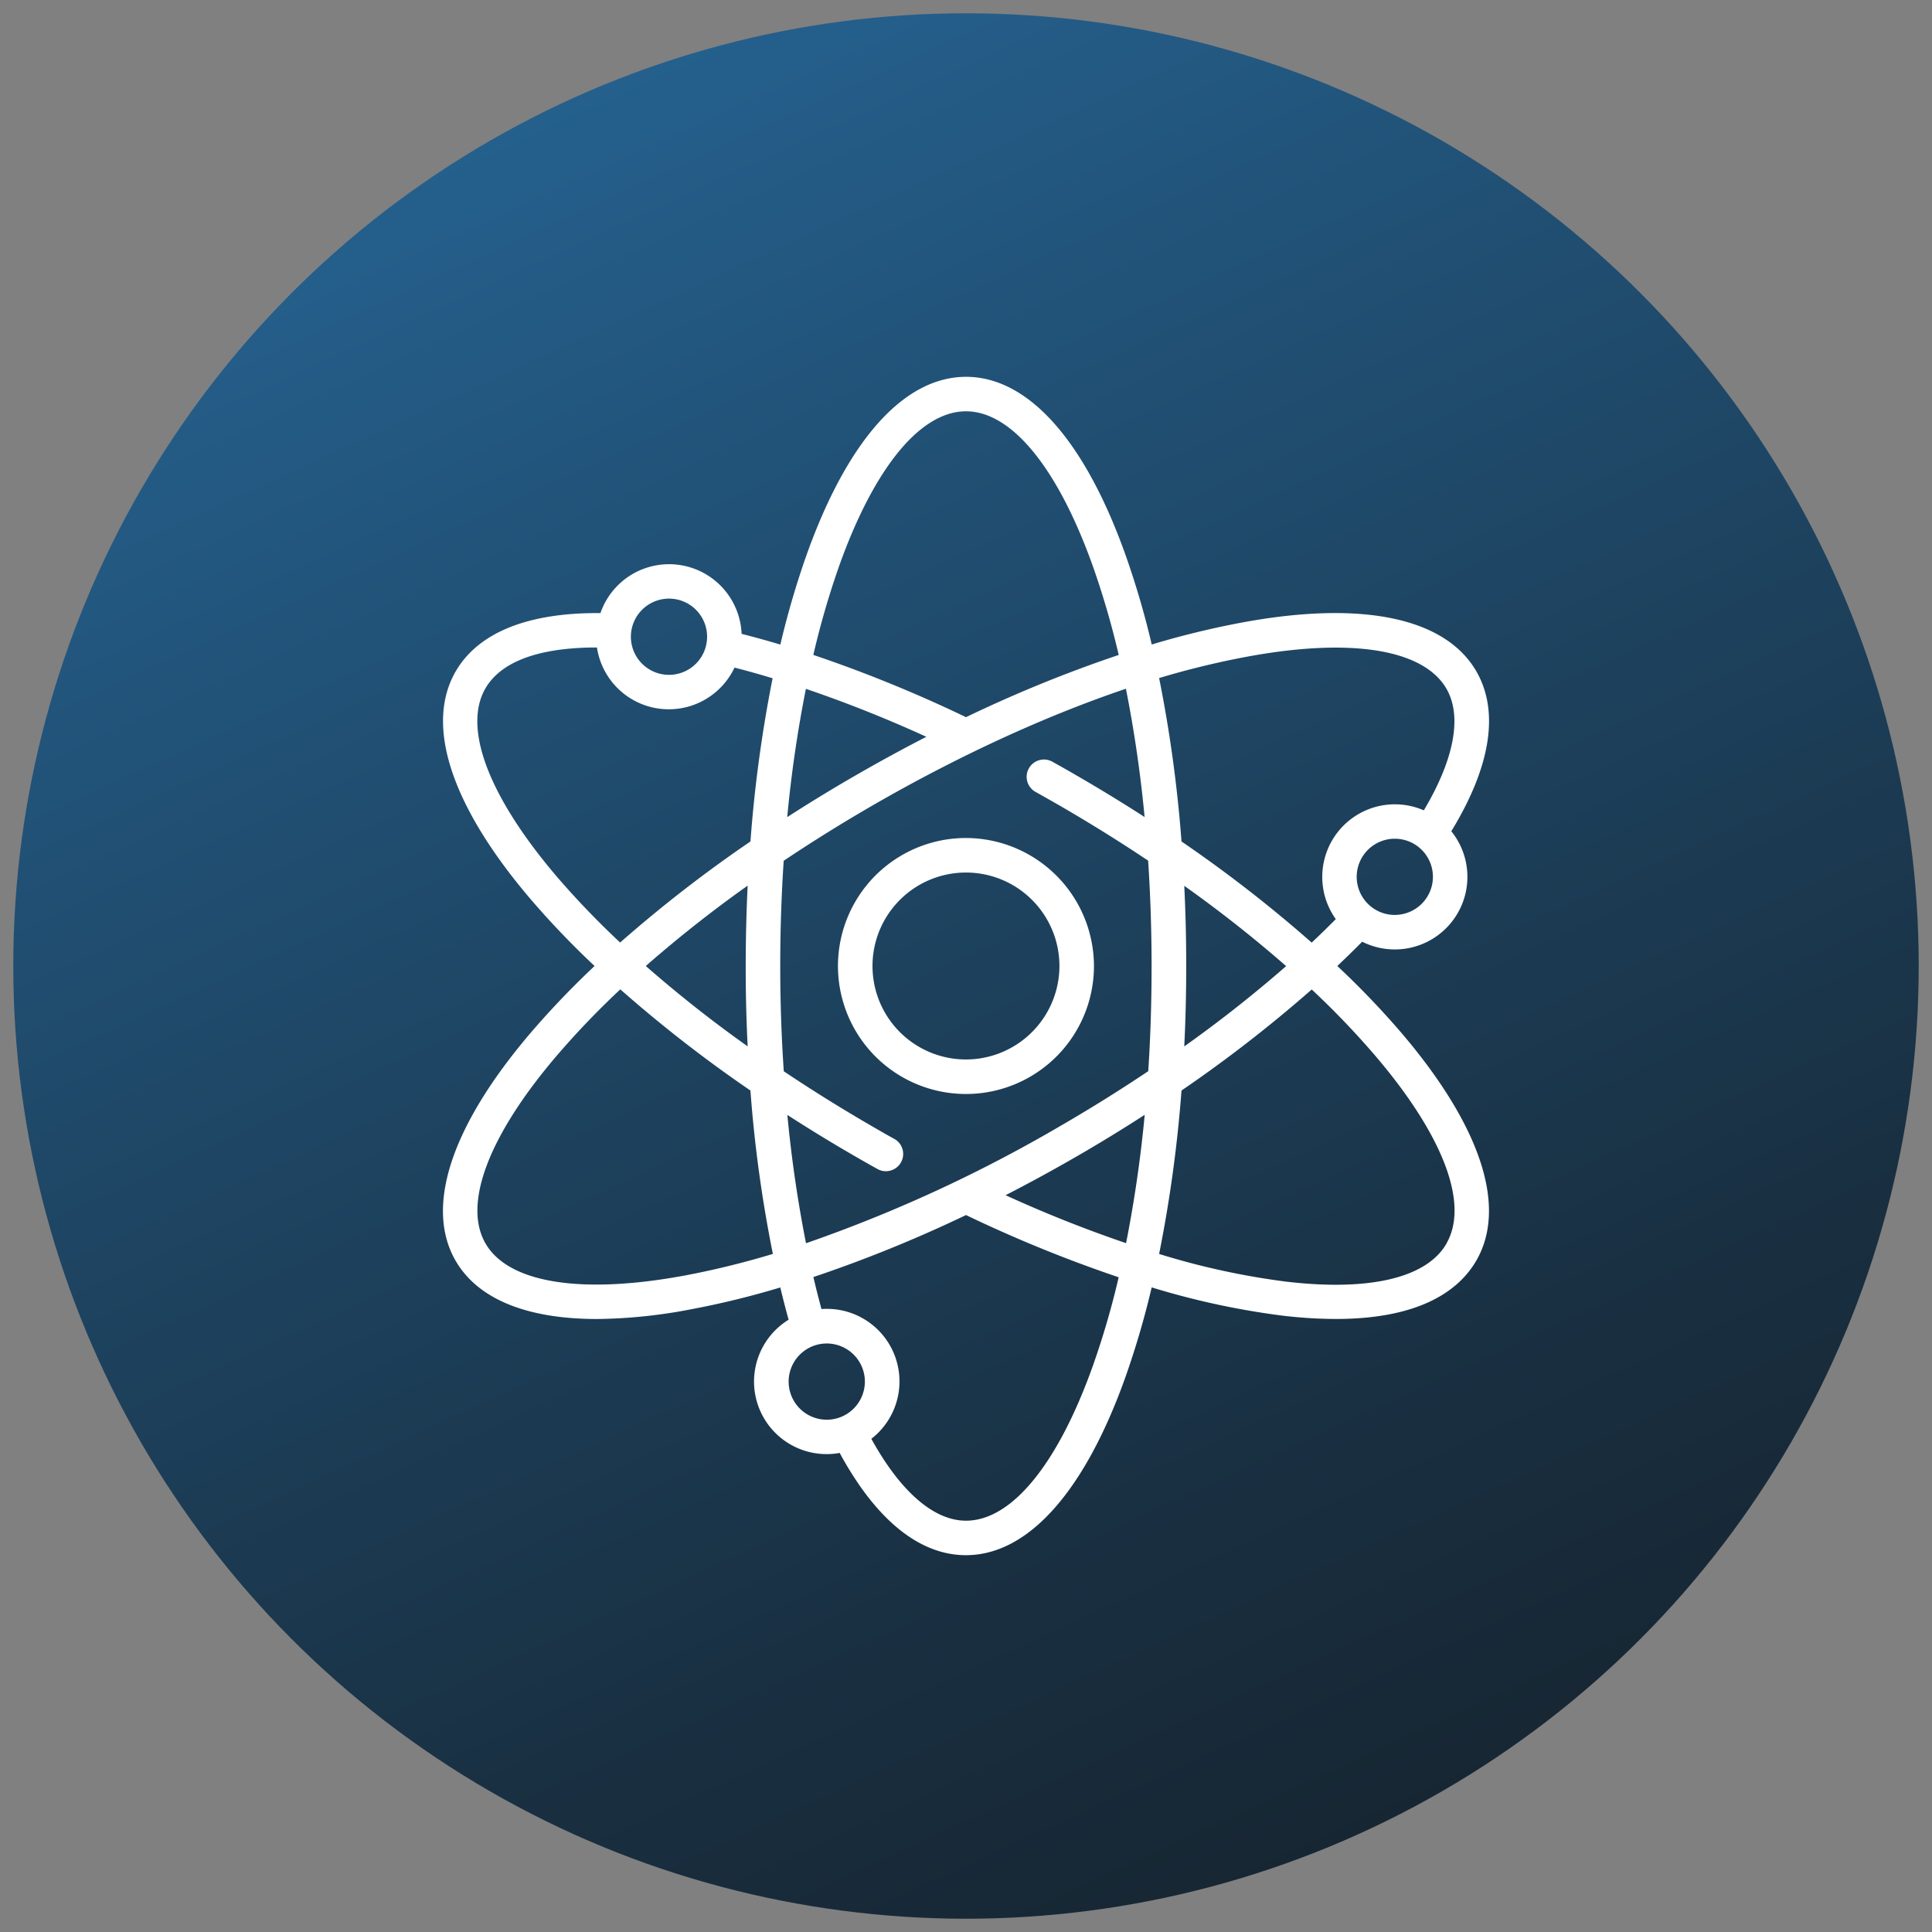
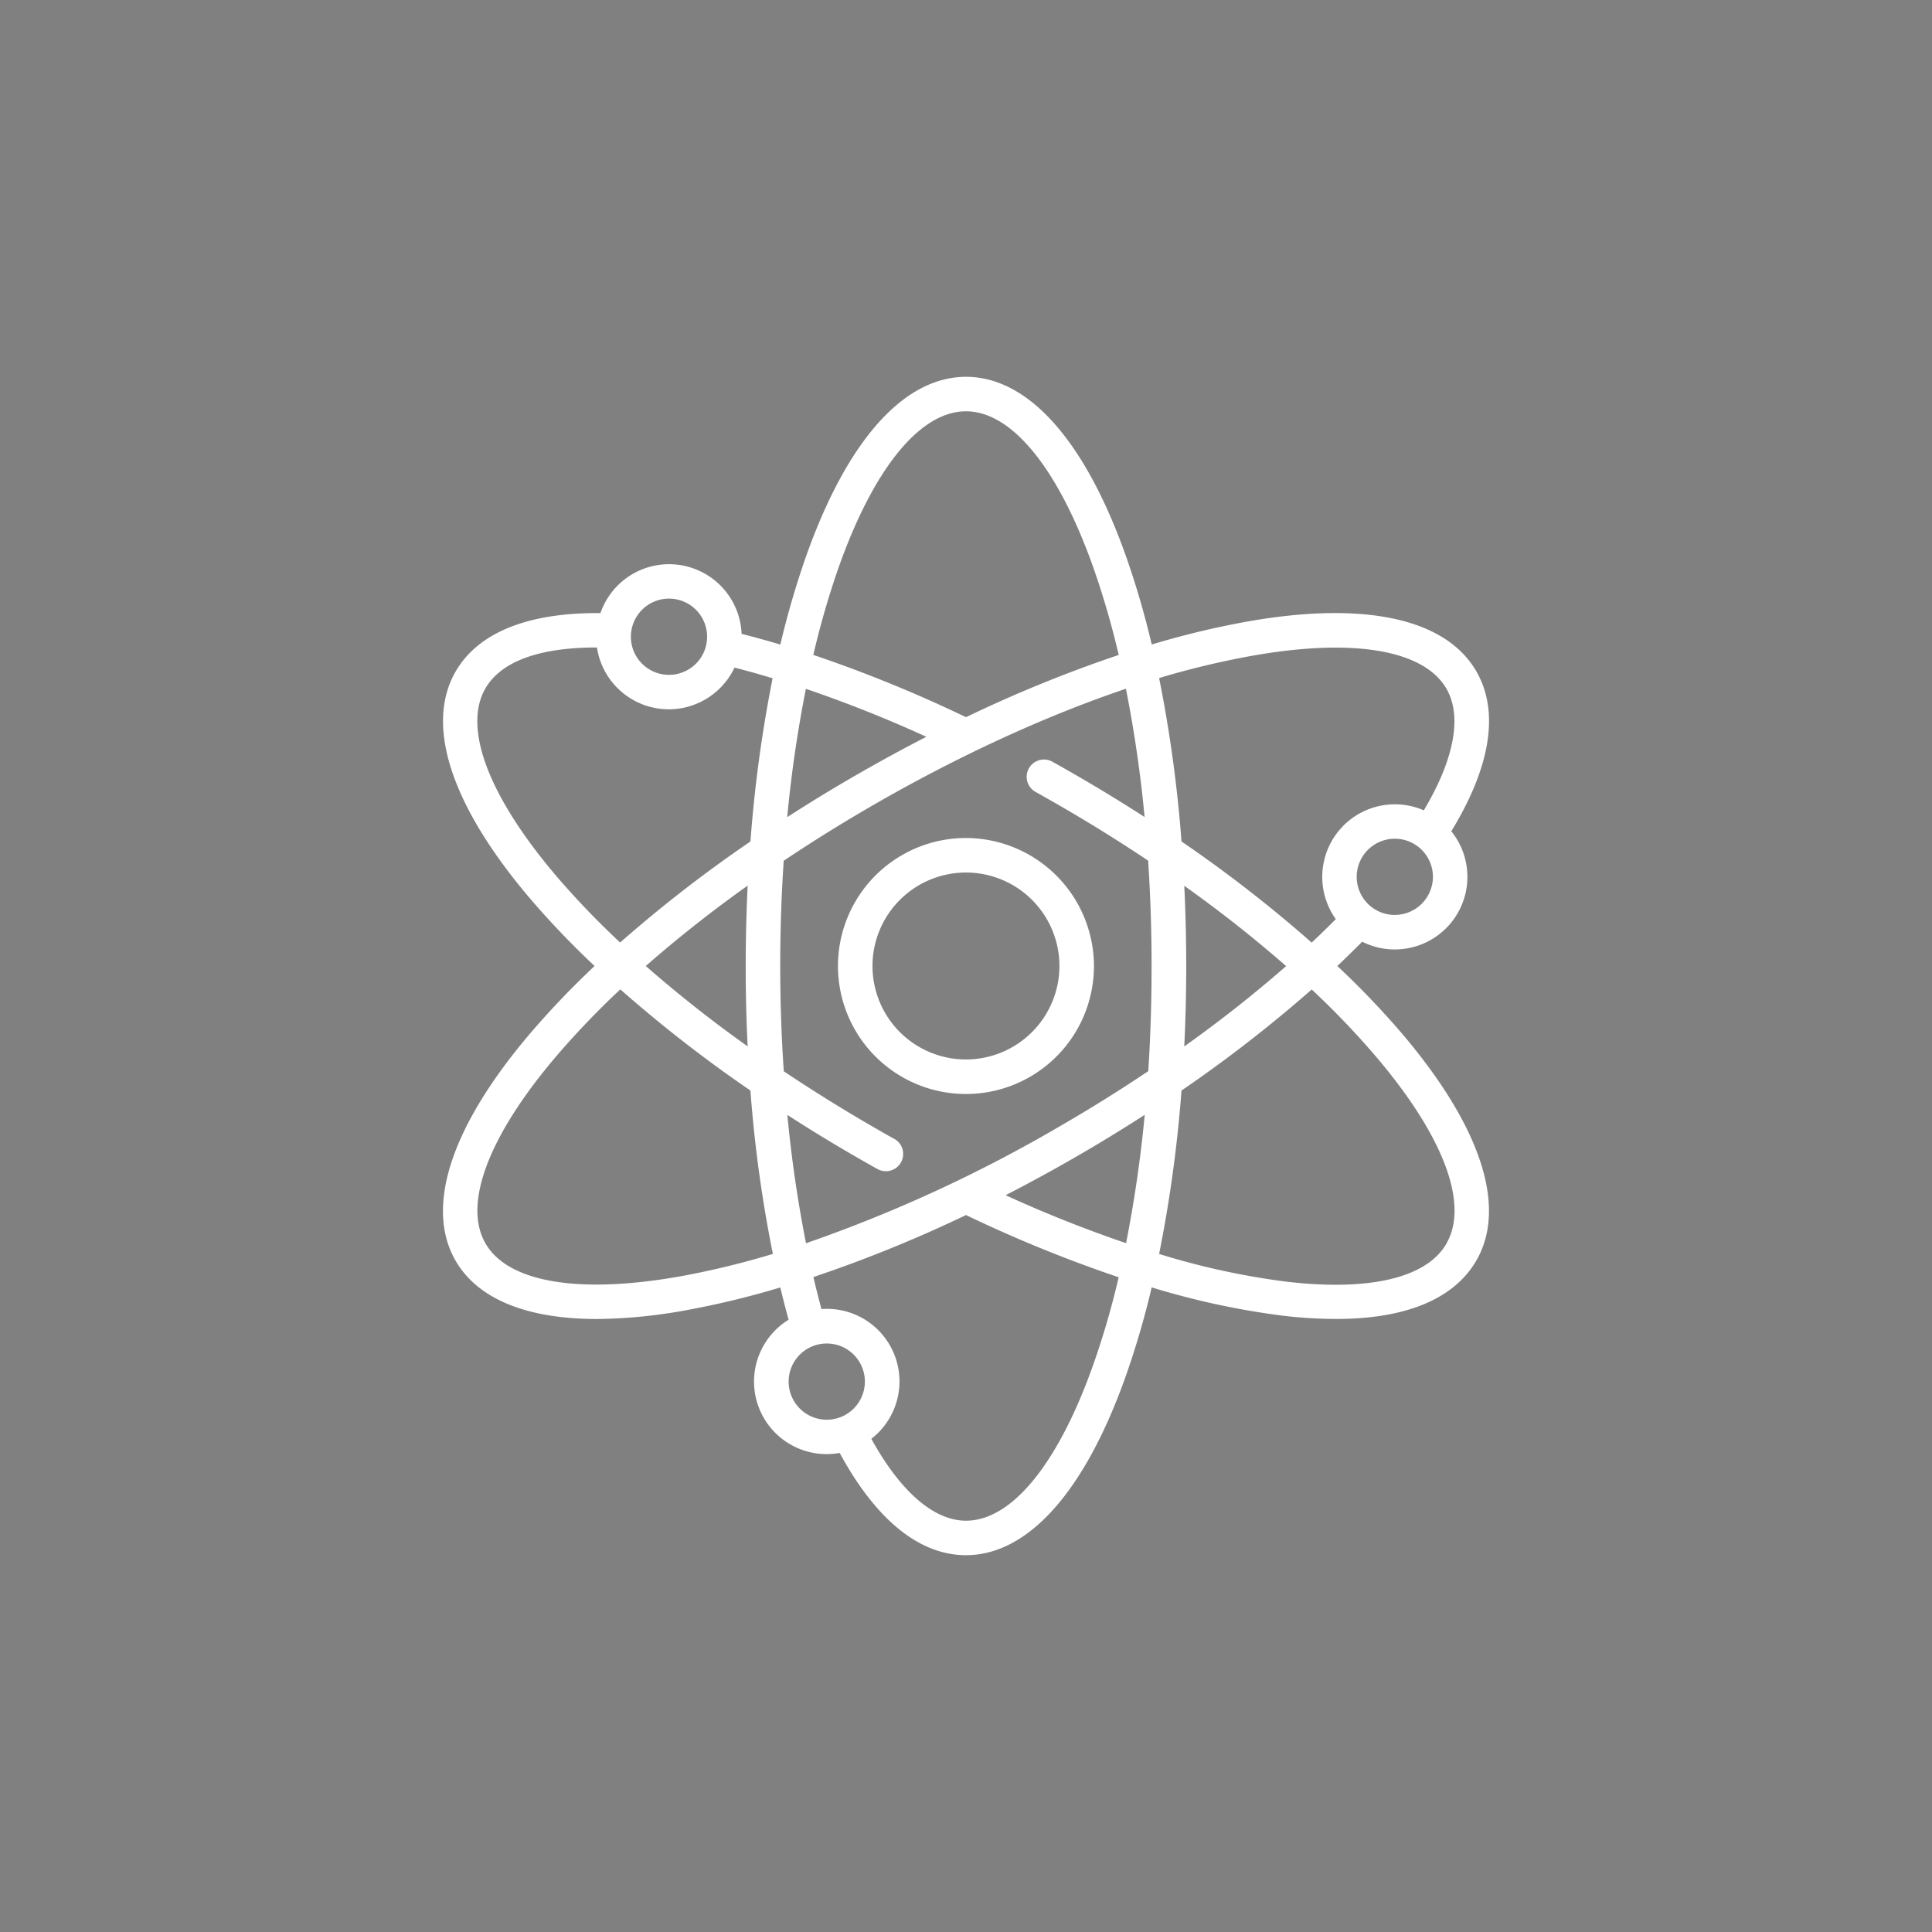
<svg xmlns="http://www.w3.org/2000/svg" id="Layer_1" data-name="Layer 1" width="512" height="512" viewBox="0 0 512 512">
  <rect x="0" y="0" width="512" height="512" fill="#808080" stroke="none" />
  <defs>
    <style>.cls-1{fill:url(#linear-gradient);}.cls-2{fill:#fff;}</style>
    <linearGradient id="linear-gradient" x1="131.12" y1="-15.41" x2="375.93" y2="516.64" gradientUnits="userSpaceOnUse">
      <stop offset="0" stop-color="#266696" />
      <stop offset="0.28" stop-color="#215176" />
      <stop offset="0.76" stop-color="#193042" />
      <stop offset="1" stop-color="#16232e" />
    </linearGradient>
  </defs>
-   <circle class="cls-1" cx="256" cy="256" r="252.48" />
  <path class="cls-2" d="M256,222.08A33.92,33.92,0,1,0,289.91,256,34,34,0,0,0,256,222.08Zm0,58.69A24.77,24.77,0,1,1,280.76,256,24.8,24.8,0,0,1,256,280.77Z" />
  <path class="cls-2" d="M354.4,256q3.42-3.23,6.59-6.44a19.24,19.24,0,0,0,23.62-29.27c10.47-17.13,12.78-31.74,6.64-42.37C383,163.66,360.91,159.06,329,165a230,230,0,0,0-23.78,5.8,224.72,224.72,0,0,0-6.86-23.49c-10.85-30.6-25.89-47.45-42.35-47.45s-31.49,16.85-42.35,47.45a228.31,228.31,0,0,0-6.86,23.51q-5.22-1.56-10.27-2.84a19.24,19.24,0,0,0-37.41-5.5c-19.17-.18-32.4,5.14-38.37,15.47-8.22,14.25-1.15,35.7,19.92,60.4A228.27,228.27,0,0,0,157.57,256a230.08,230.08,0,0,0-16.92,17.69c-21.07,24.7-28.14,46.15-19.92,60.4,5.89,10.2,18.9,15.46,37.53,15.46A137.11,137.11,0,0,0,183,347a227.1,227.1,0,0,0,23.79-5.81c.69,2.91,1.43,5.75,2.2,8.55a19.23,19.23,0,0,0,13.53,35.3c9.62,17.74,21.15,27.1,33.47,27.1,16.45,0,31.5-16.85,42.35-47.45a227.75,227.75,0,0,0,6.87-23.52,206.91,206.91,0,0,0,34.51,7.47,122,122,0,0,0,14.29.9c23,0,32.95-8.05,37.24-15.49,8.23-14.25,1.15-35.7-19.92-60.4A226.66,226.66,0,0,0,354.4,256Zm15.25-13.53a10.1,10.1,0,1,1,10.09-10.1A10.11,10.11,0,0,1,369.65,242.46ZM222.26,150.33C231.59,124,243.88,109,256,109s24.4,15.07,33.73,41.36a222.23,222.23,0,0,1,6.74,23.21A353,353,0,0,0,256,190.06a357.18,357.18,0,0,0-40.46-16.5A222.63,222.63,0,0,1,222.26,150.33Zm-8.69,32.22a342.6,342.6,0,0,1,31.93,12.71q-9.34,4.8-18.69,10.19t-18.19,11.1A336.11,336.11,0,0,1,213.57,182.55Zm-36.29-23.91a10.1,10.1,0,1,1-10.09,10.09A10.11,10.11,0,0,1,177.28,158.64Zm-29.67,73.73c-18.1-21.22-25-39.4-19-49.89,5.1-8.84,18.27-10.91,29.59-10.89a19.25,19.25,0,0,0,36.45,5.33c3.3.84,6.68,1.79,10.1,2.83A355.45,355.45,0,0,0,198.88,223a355.38,355.38,0,0,0-34.54,26.78A222.73,222.73,0,0,1,147.61,232.37Zm50.53,44.93a337.53,337.53,0,0,1-27-21.3,337.53,337.53,0,0,1,27-21.3q-.51,10.5-.52,21.3T198.14,277.3Zm-16.8,60.75c-27.43,5.06-46.63,1.95-52.68-8.53s.85-28.67,19-49.89a222.73,222.73,0,0,1,16.73-17.44A356.78,356.78,0,0,0,198.87,289a349.81,349.81,0,0,0,5.95,43.3A223.63,223.63,0,0,1,181.34,338.05Zm37.77,38.19a10.1,10.1,0,1,1,10.09-10.1A10.11,10.11,0,0,1,219.11,376.24Zm70.61-14.57C280.39,388,268.1,403,256,403c-8.51,0-17.35-7.67-25.09-21.7a19.23,19.23,0,0,0-11.79-34.44c-.48,0-1,0-1.42.06-.75-2.76-1.47-5.59-2.14-8.49A356.88,356.88,0,0,0,256,322a358.27,358.27,0,0,0,40.46,16.49A218.55,218.55,0,0,1,289.72,361.67Zm8.7-32.22a339.81,339.81,0,0,1-31.93-12.71q9.35-4.8,18.69-10.19c6.19-3.57,12.27-7.29,18.18-11.11A339.66,339.66,0,0,1,298.42,329.45Zm5.88-45.58c-7.62,5.11-15.55,10.05-23.7,14.76a379.13,379.13,0,0,1-67,30.84,340.73,340.73,0,0,1-4.94-34c5.88,3.79,11.93,7.5,18.15,11.08,1.89,1.1,3.82,2.19,5.73,3.25a4.46,4.46,0,0,0,2.22.58,4.57,4.57,0,0,0,2.23-8.57c-1.86-1-3.75-2.11-5.61-3.18q-12.28-7.1-23.67-14.73c-.62-9.15-.94-18.5-.94-27.9s.31-18.79.92-27.89c7.57-5.07,15.49-10,23.69-14.74,22.69-13.09,45.64-23.62,67-30.85a337.15,337.15,0,0,1,4.95,34q-8.83-5.7-18.18-11.1c-2-1.17-4.08-2.34-6.13-3.48a4.58,4.58,0,1,0-4.45,8c2,1.12,4,2.26,6,3.4q12.3,7.11,23.7,14.74c.6,9.1.91,18.43.91,27.89S304.9,274.78,304.3,283.87ZM330.64,174c27.43-5.06,46.63-1.95,52.69,8.53,4.21,7.31,2.06,18.68-6,32.22A19.24,19.24,0,0,0,354,243.58q-3.07,3.1-6.39,6.22A356.21,356.21,0,0,0,313.11,223a355.92,355.92,0,0,0-5.93-43.31A223.18,223.18,0,0,1,330.64,174Zm-16.8,60.75a338.8,338.8,0,0,1,27,21.28,342,342,0,0,1-27,21.28c.35-7,.52-14.09.52-21.26S314.19,241.7,313.84,234.7Zm69.49,94.82c-5.26,9.1-20.37,12.68-42.54,10.07a198.31,198.31,0,0,1-33.61-7.33A356.19,356.19,0,0,0,313.11,289a360.33,360.33,0,0,0,34.51-26.78,219.63,219.63,0,0,1,16.75,17.46C382.47,300.85,389.38,319,383.33,329.52Z" />
</svg>